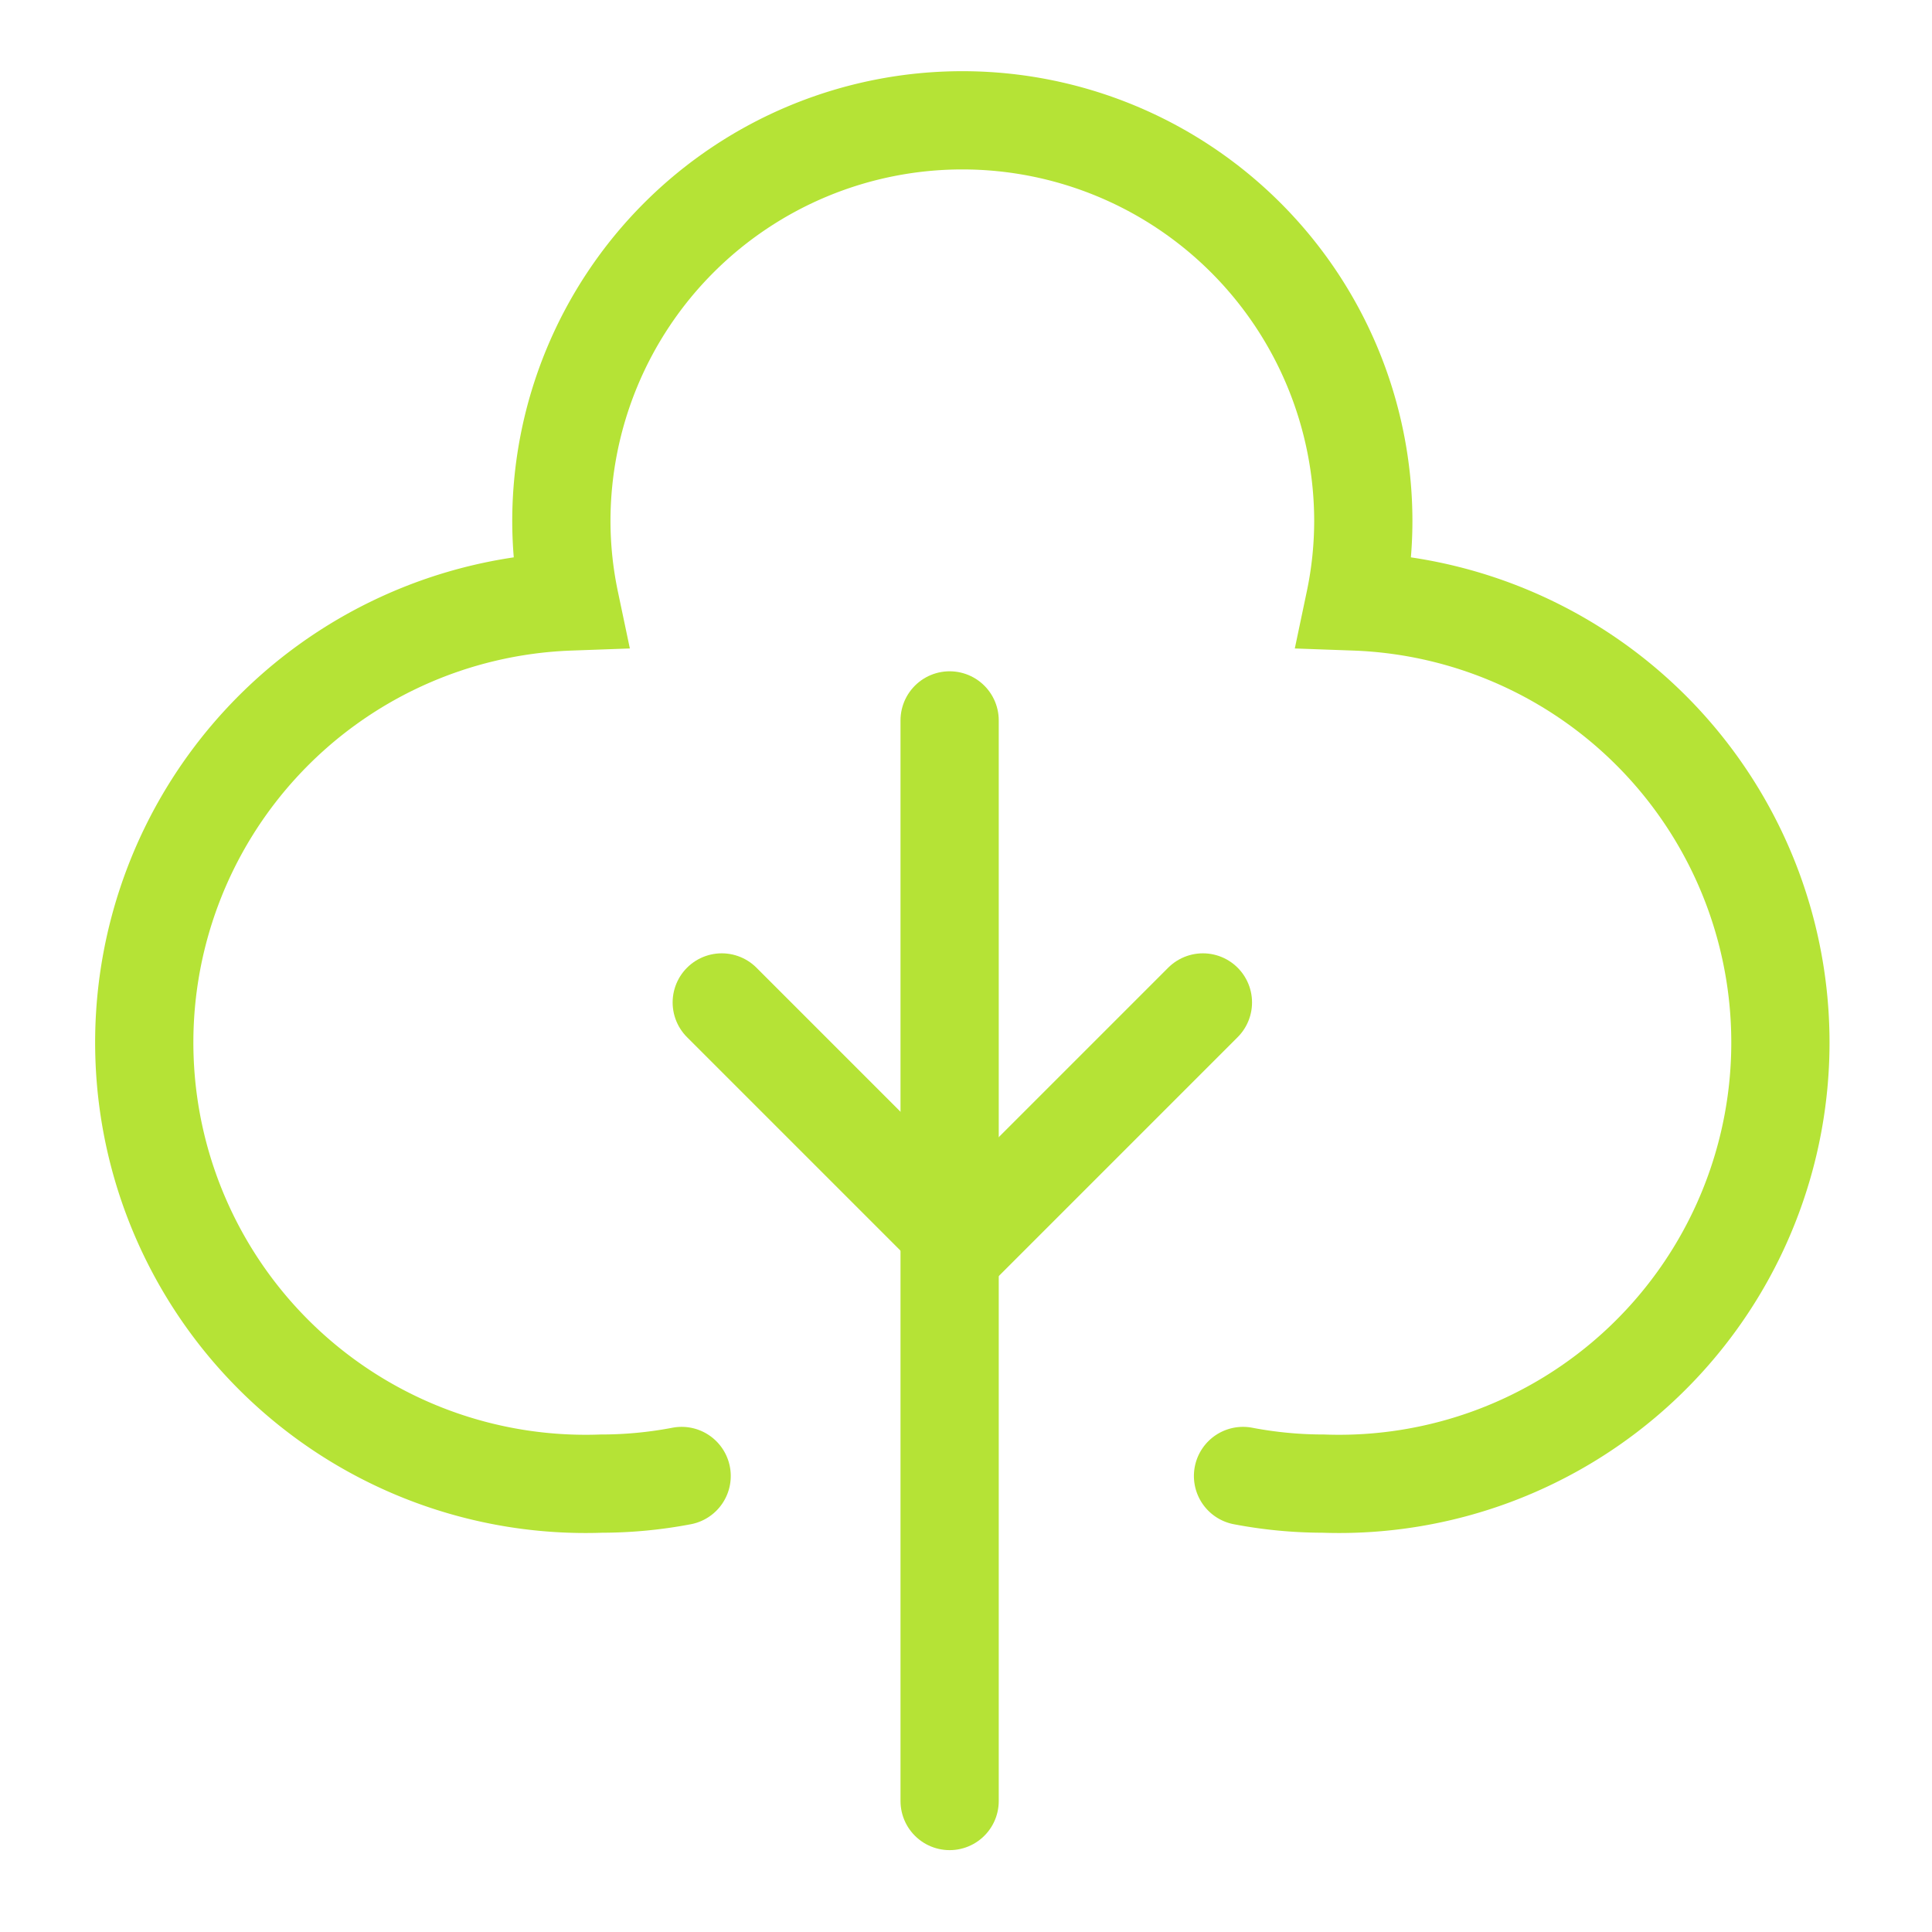
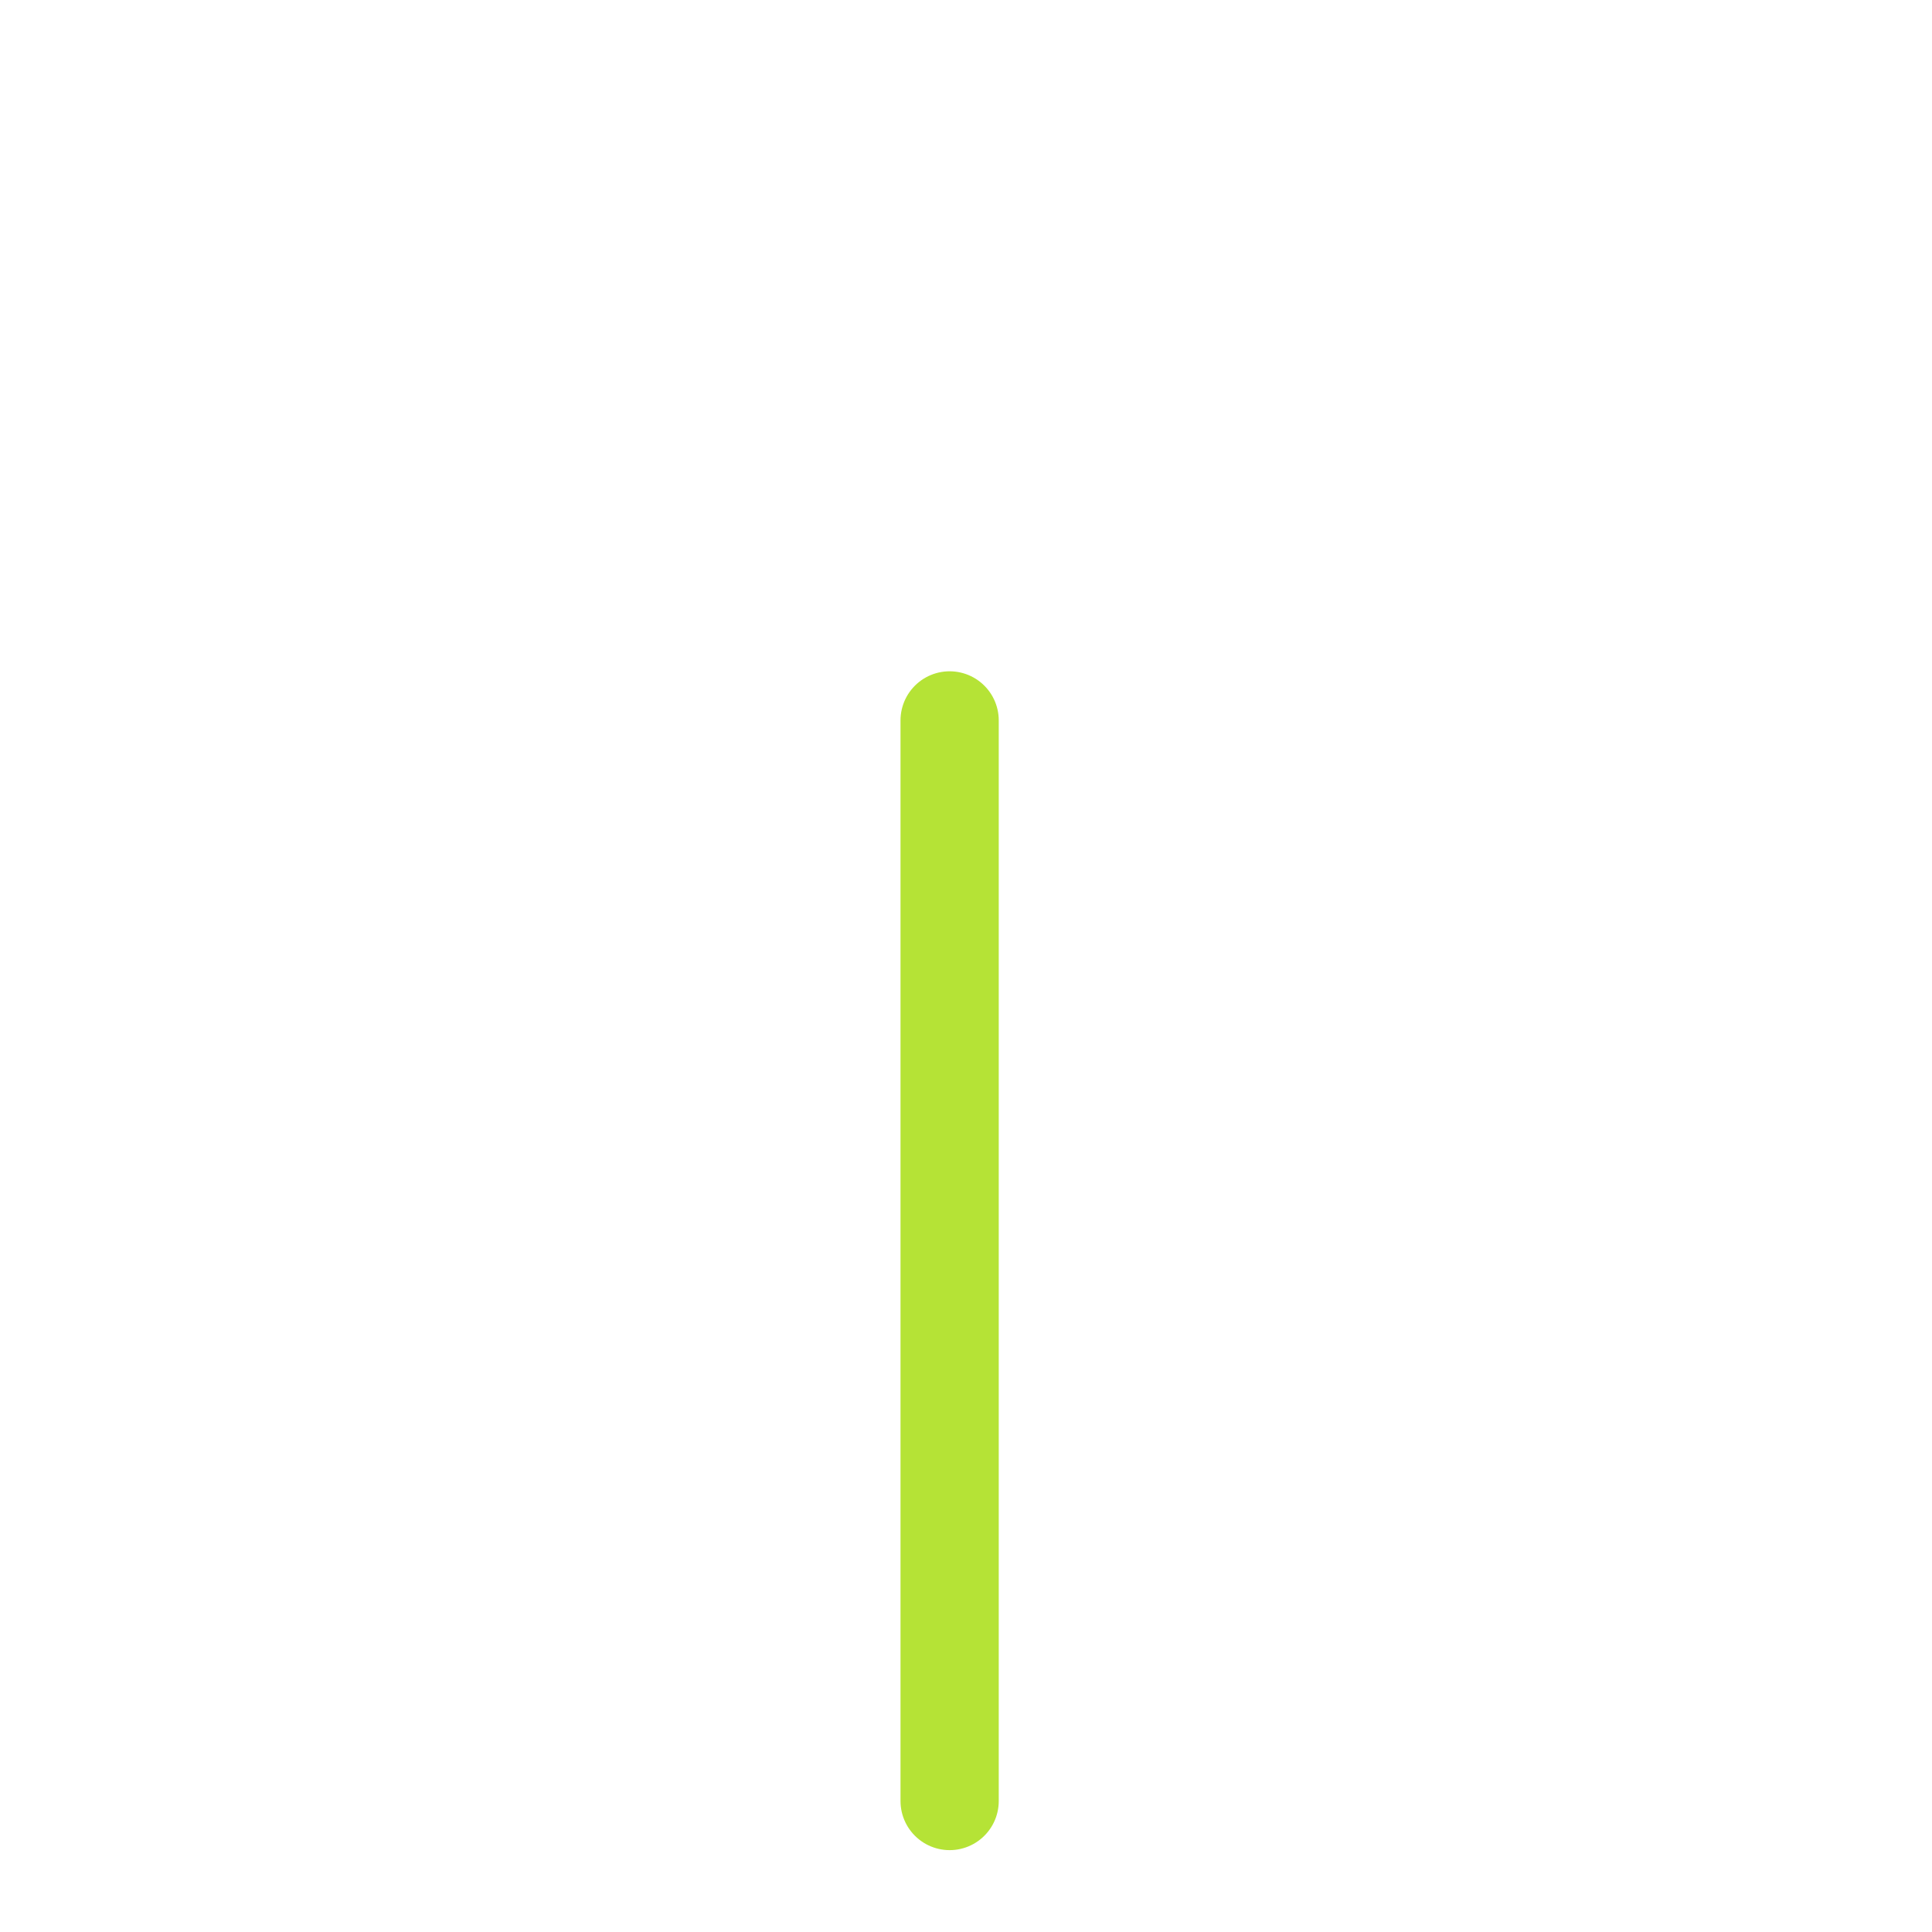
<svg xmlns="http://www.w3.org/2000/svg" id="head_ic02" width="59" height="59" viewBox="0 0 59 59">
  <rect id="長方形_62" data-name="長方形 62" width="59" height="59" fill="none" />
  <line id="線_4" data-name="線 4" y2="33" transform="translate(29 22)" fill="#fff" stroke="#b5e336" stroke-linecap="round" stroke-miterlimit="10" stroke-width="3" />
-   <path id="パス_37" data-name="パス 37" d="M18,25l7.347,7.347L32.694,25" transform="translate(4.041 5.613)" fill="none" stroke="#b5e336" stroke-linecap="round" stroke-miterlimit="10" stroke-width="3" />
-   <path id="パス_38" data-name="パス 38" d="M37.152,44.4a13.1,13.1,0,0,0,2.449.233,13.478,13.478,0,1,0,.967-26.939,12,12,0,0,0,.257-2.449,12.245,12.245,0,0,0-24.49,0,12,12,0,0,0,.257,2.449,13.478,13.478,0,0,0,.967,26.939,13.1,13.1,0,0,0,2.449-.233" transform="translate(0.808 0.674)" fill="none" stroke="#b5e336" stroke-linecap="round" stroke-miterlimit="10" stroke-width="3" />
</svg>